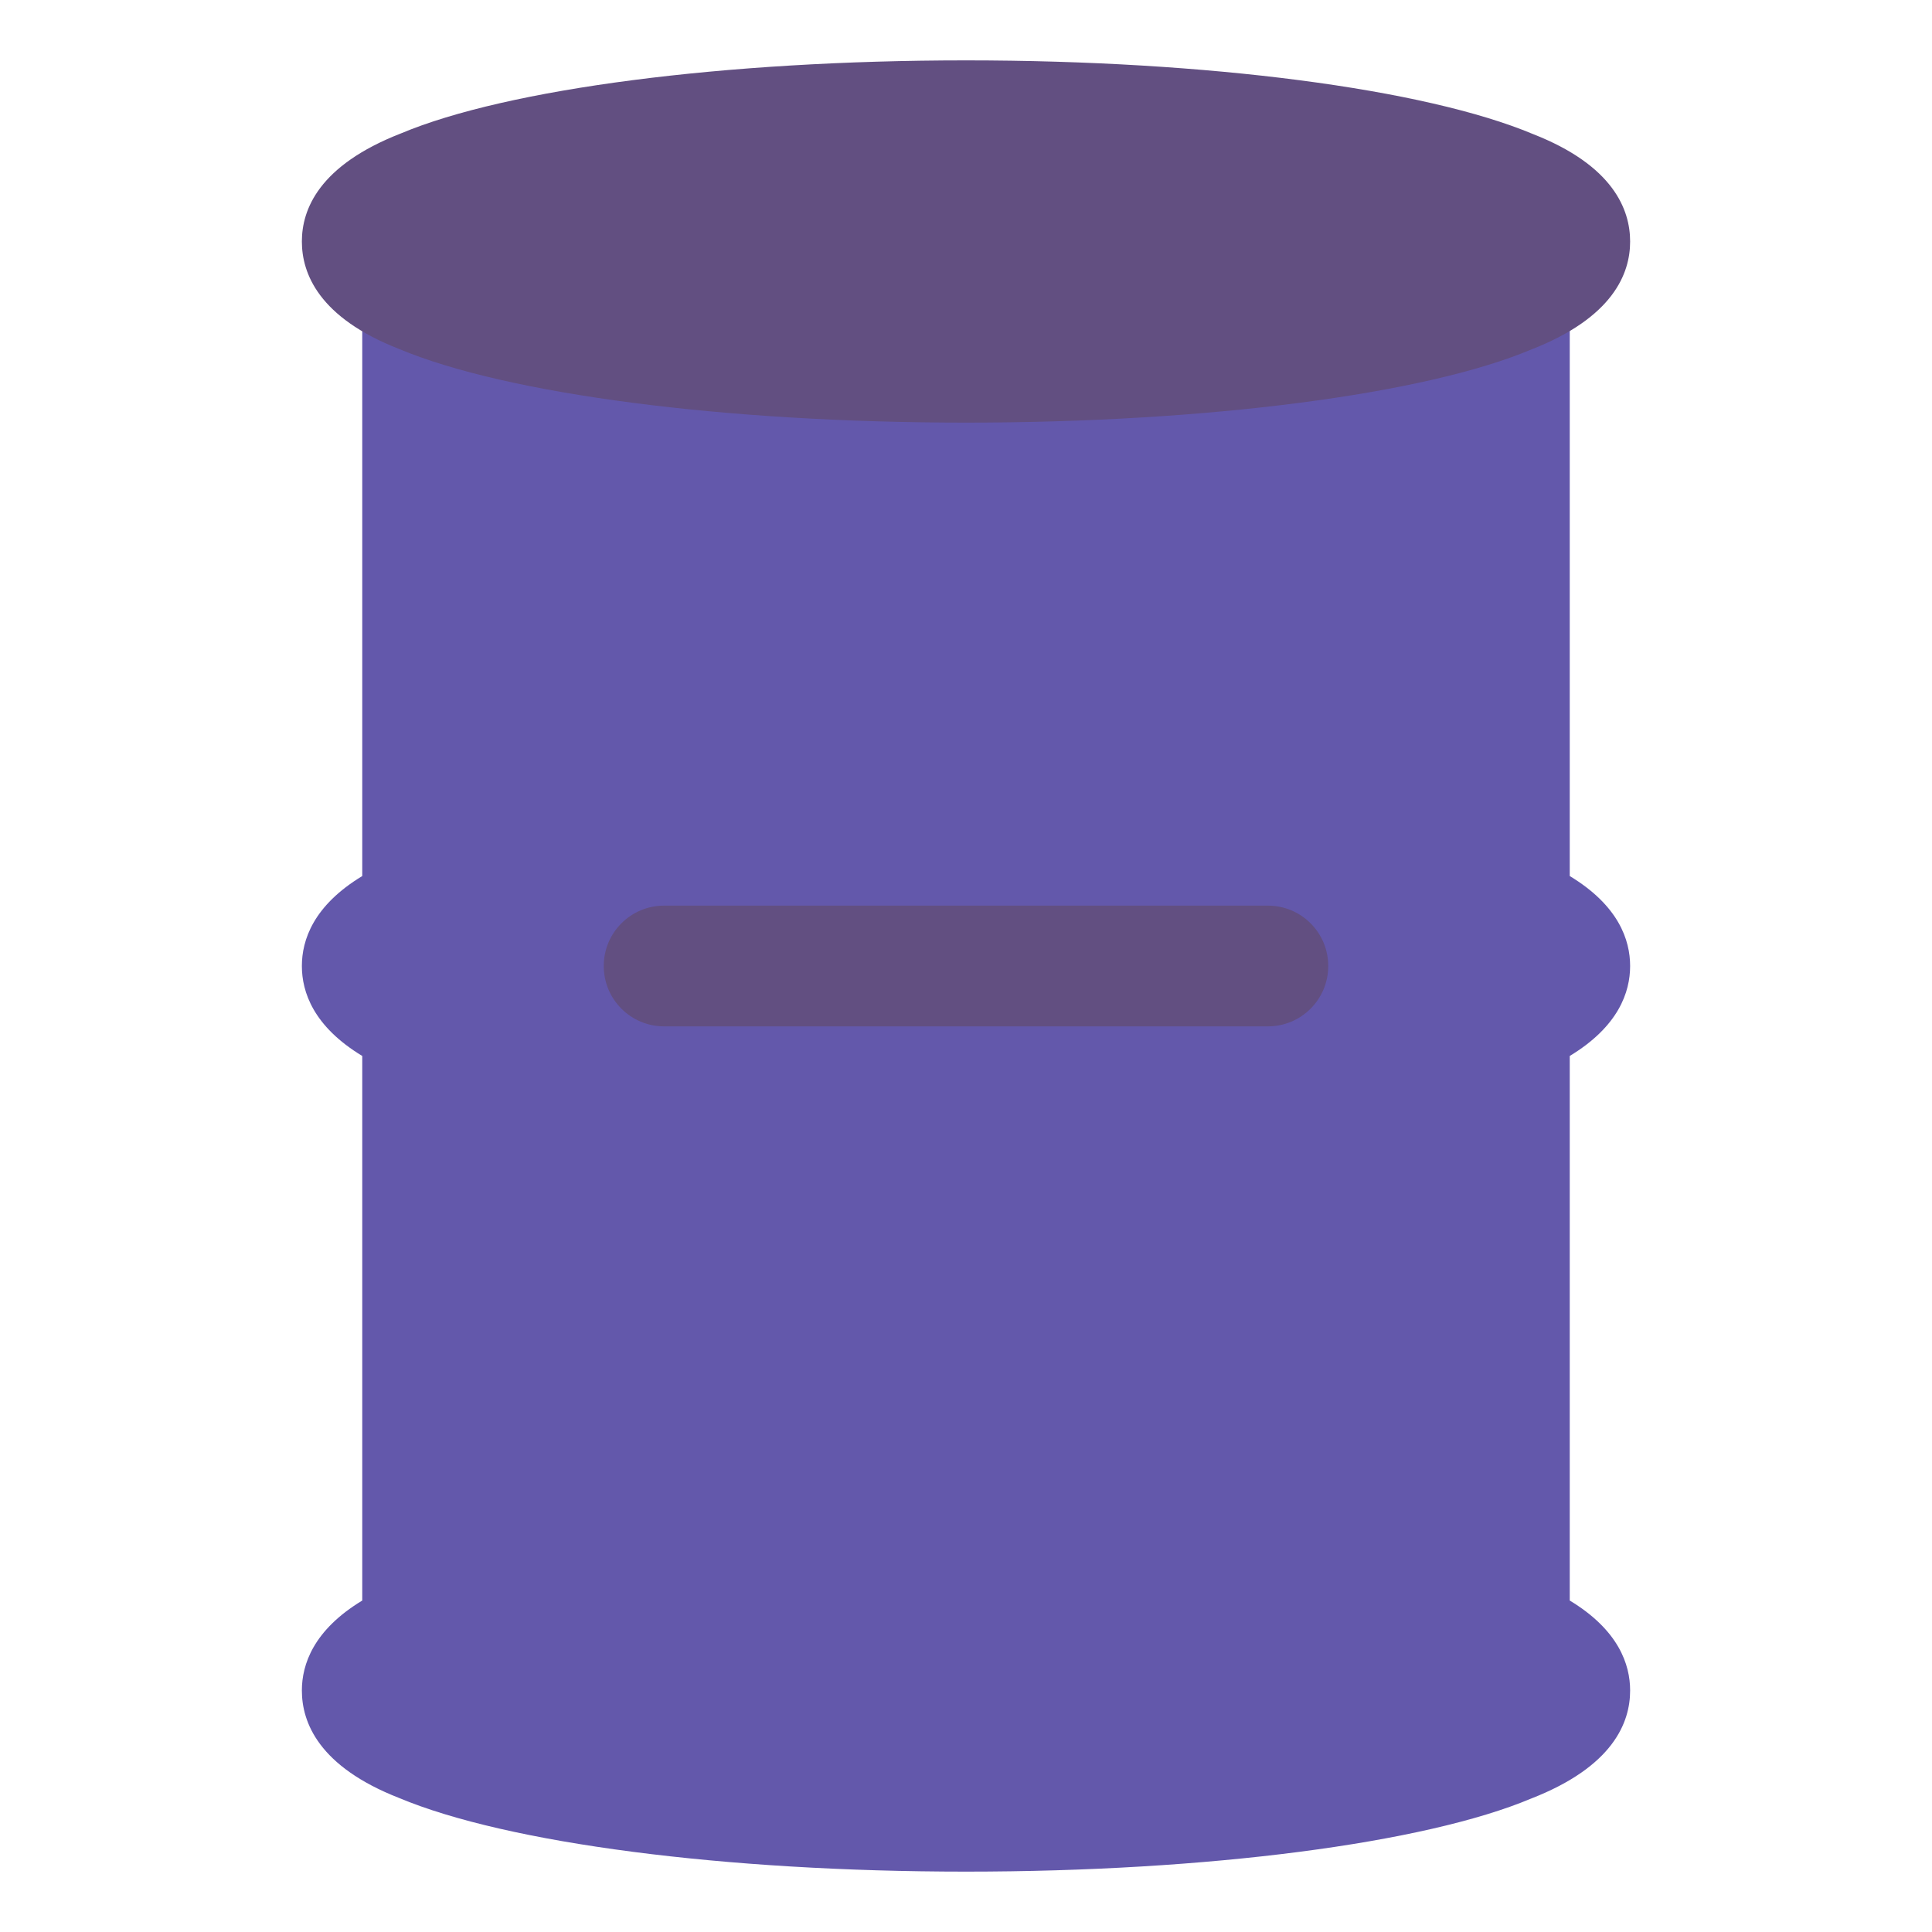
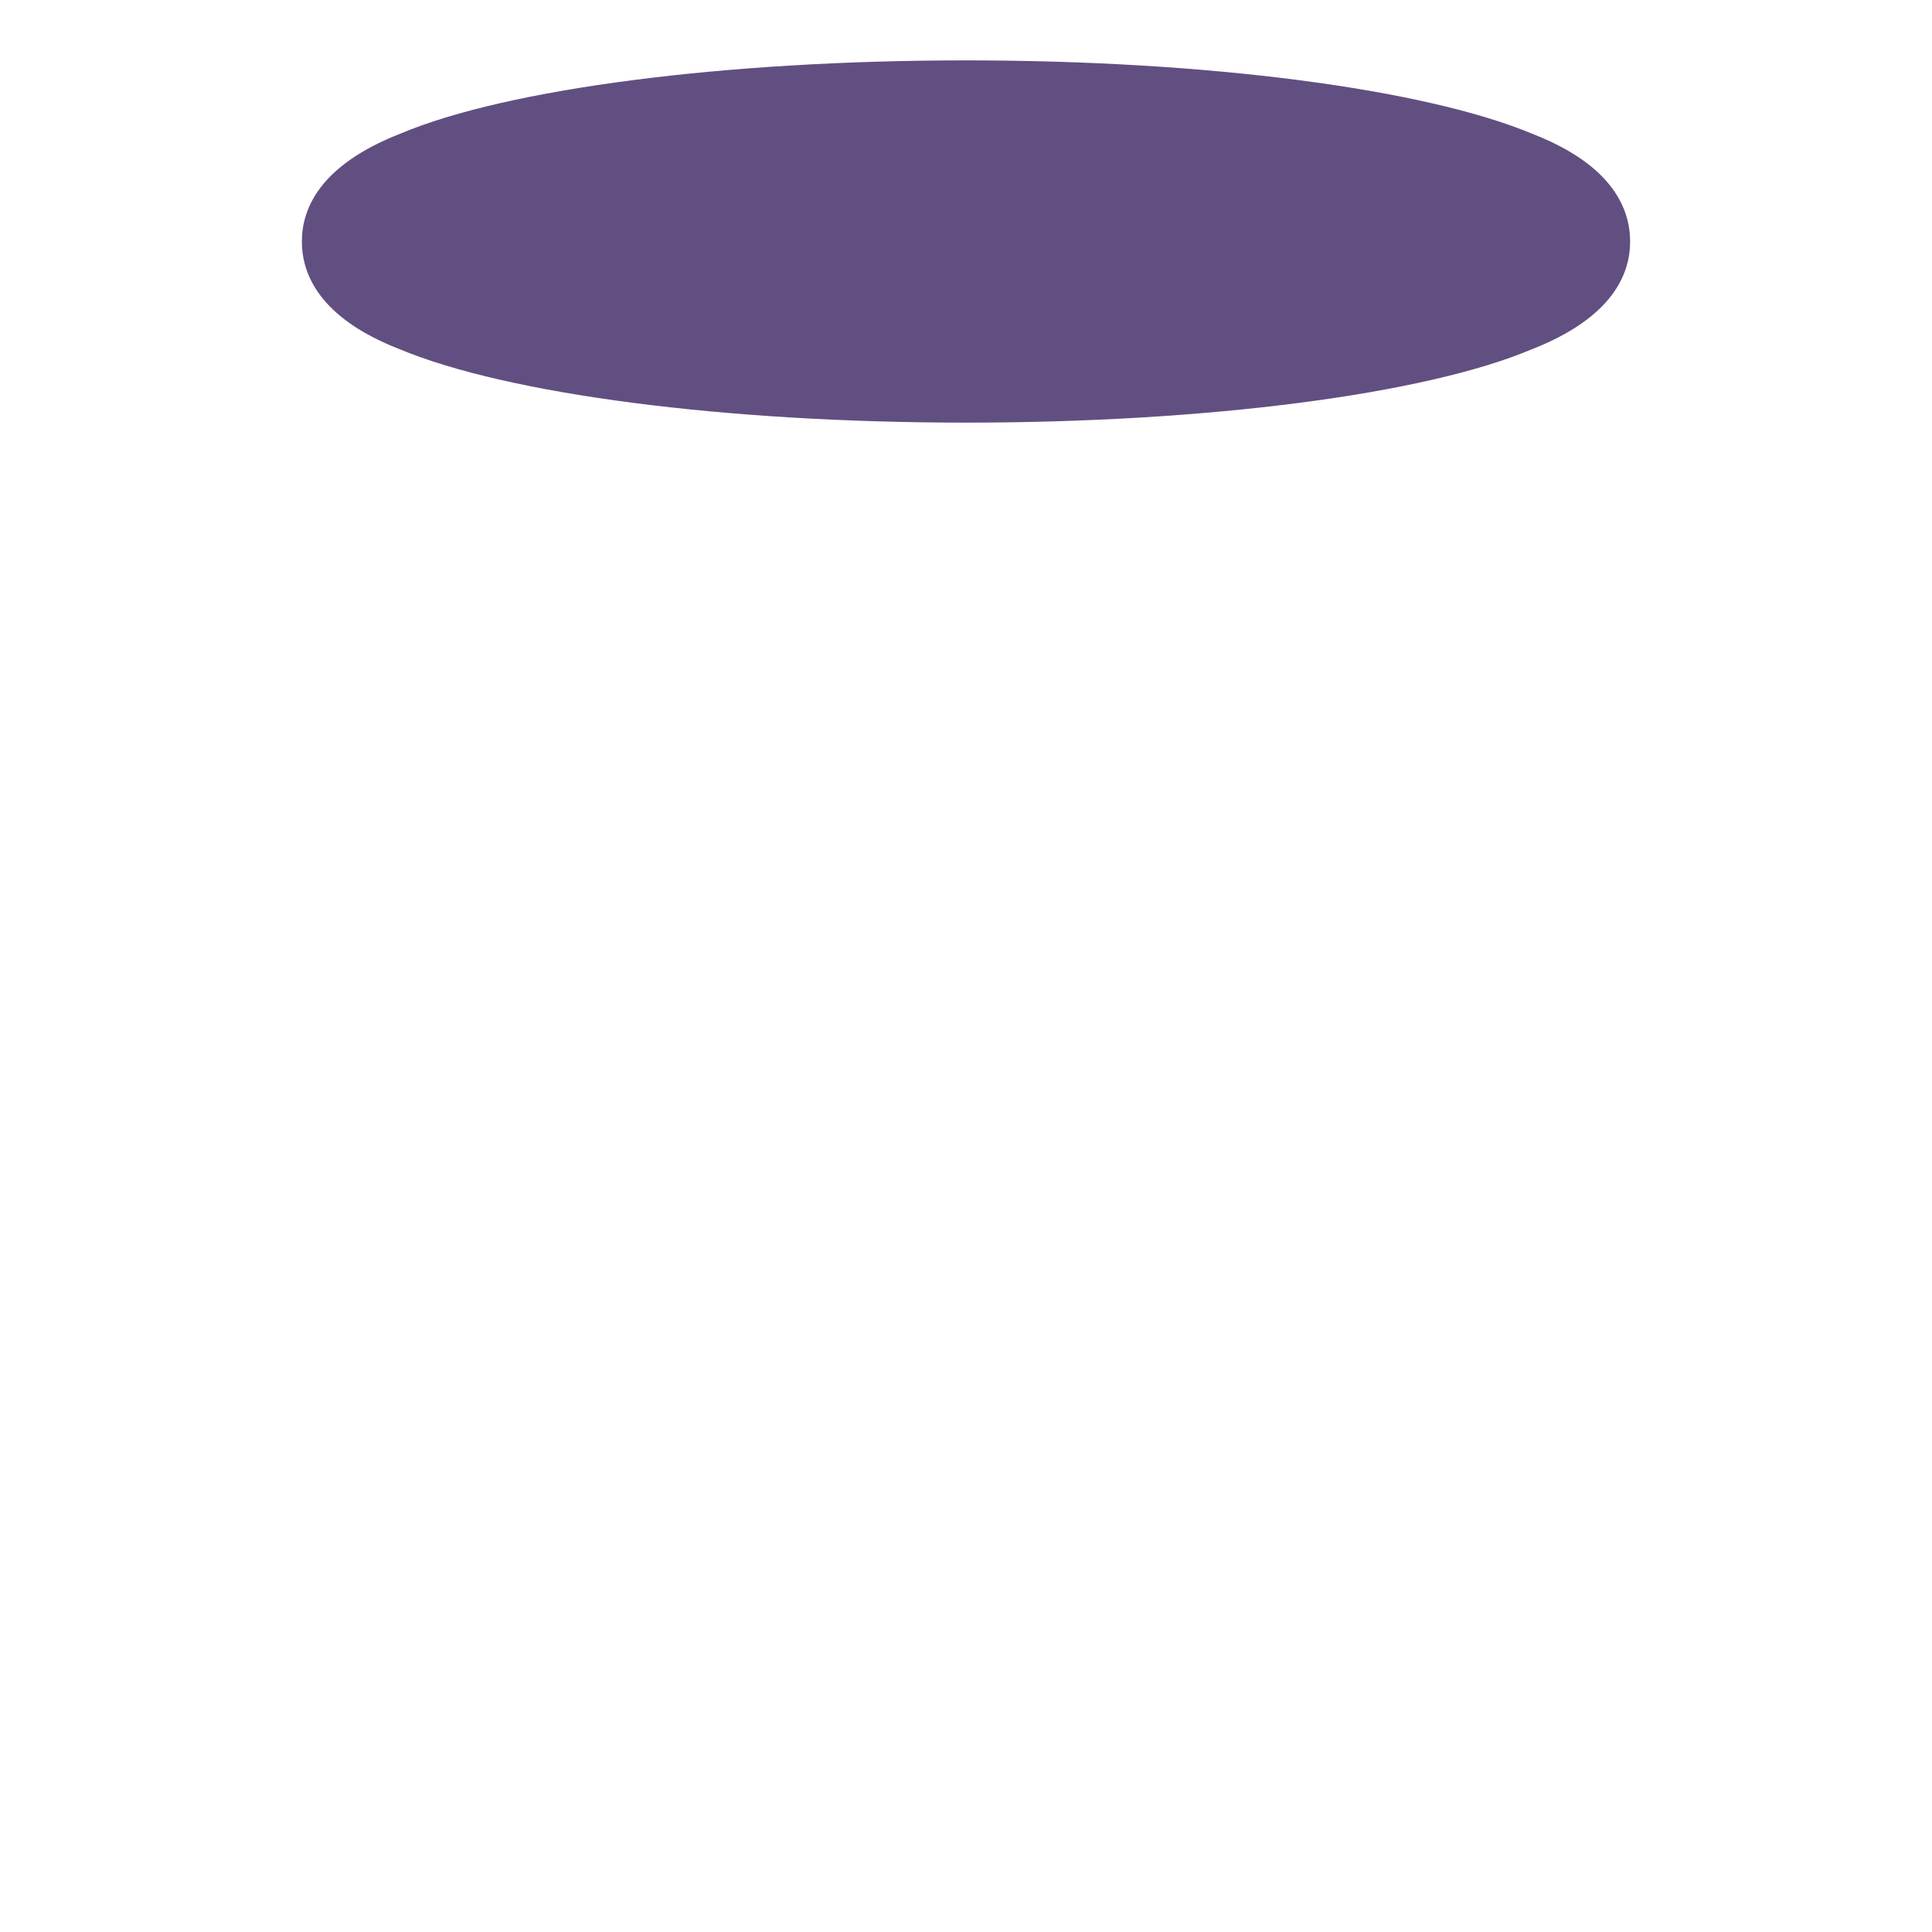
<svg xmlns="http://www.w3.org/2000/svg" width="800px" height="800px" viewBox="0 0 32 32" enable-background="new 0 0 32 32" version="1.1" xml:space="preserve">
  <g id="Energy20" />
  <g id="Energy19" />
  <g id="Energy18" />
  <g id="Energy17" />
  <g id="Energy16" />
  <g id="Energy15" />
  <g id="Energy14" />
  <g id="Energy13" />
  <g id="Energy12">
    <g>
-       <path d="M27,28c0,0.53-0.28,1.26-1.64,1.79C23.6,30.53,20,31,16,31s-7.6-0.47-9.39-1.22C5.28,29.26,5,28.53,5,28    c0-0.43,0.19-1,1-1.49v-9.02C5.19,17,5,16.43,5,16s0.19-1,1-1.49V4.86c0-0.33,0.17-0.65,0.45-0.83c0.27-0.19,0.63-0.22,0.94-0.09    C8.92,4.58,12.31,5,16,5s7.08-0.42,8.61-1.06c0.31-0.13,0.67-0.1,0.94,0.09C25.83,4.21,26,4.53,26,4.86v9.65    c0.81,0.49,1,1.06,1,1.49s-0.19,1-1,1.49v9.02C26.81,27,27,27.57,27,28z" fill="#6358AB" />
-     </g>
+       </g>
    <g>
-       <path d="M21,17H11c-0.552,0-1-0.447-1-1s0.448-1,1-1h10c0.552,0,1,0.447,1,1S21.552,17,21,17z" fill="#624F81" />
-     </g>
+       </g>
    <g>
      <path d="M27,4c0,0.53-0.28,1.26-1.64,1.79C23.6,6.53,20,7,16,7S8.4,6.53,6.61,5.78C5.28,5.26,5,4.53,5,4    c0-0.53,0.28-1.26,1.64-1.79C8.4,1.47,12,1,16,1s7.6,0.47,9.39,1.22C26.72,2.74,27,3.47,27,4z" fill="#624F81" />
    </g>
  </g>
  <g id="Energy11" />
  <g id="Energy10" />
  <g id="Energy09" />
  <g id="Energy08" />
  <g id="Energy07" />
  <g id="Energy06" />
  <g id="Energy05" />
  <g id="Energy04" />
  <g id="Energy03" />
  <g id="Energy02" />
  <g id="Energy01" />
</svg>